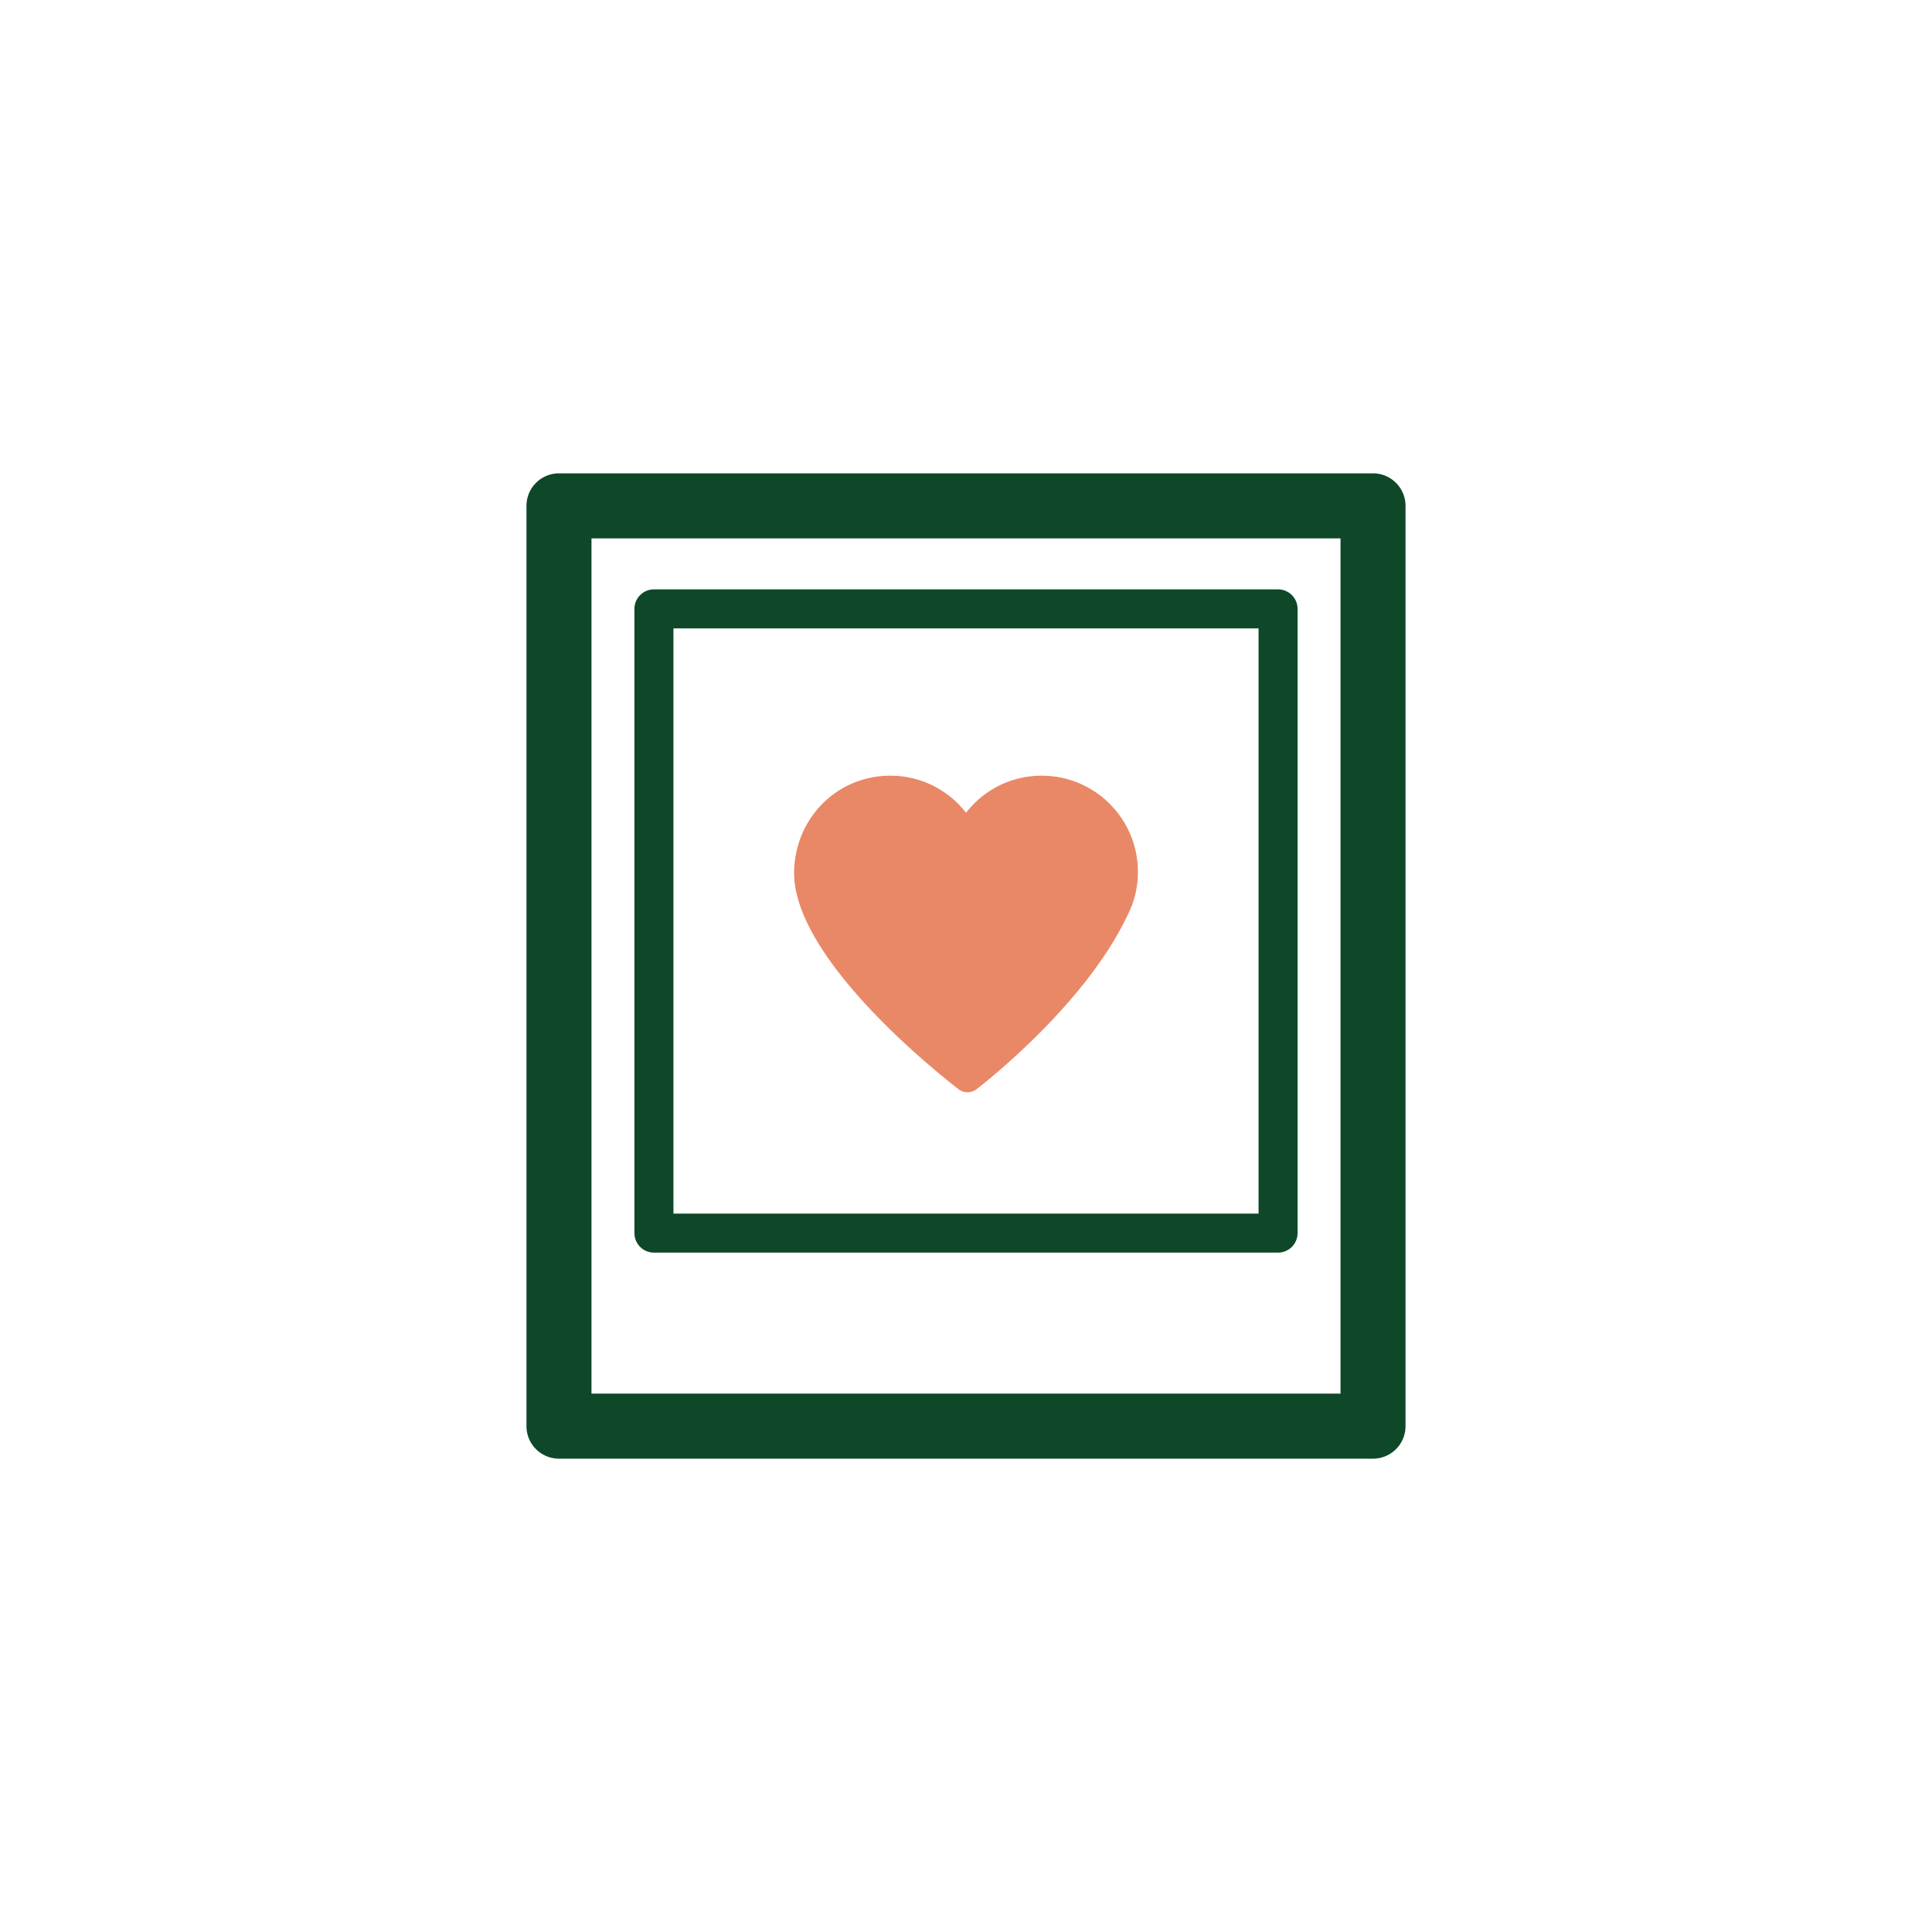
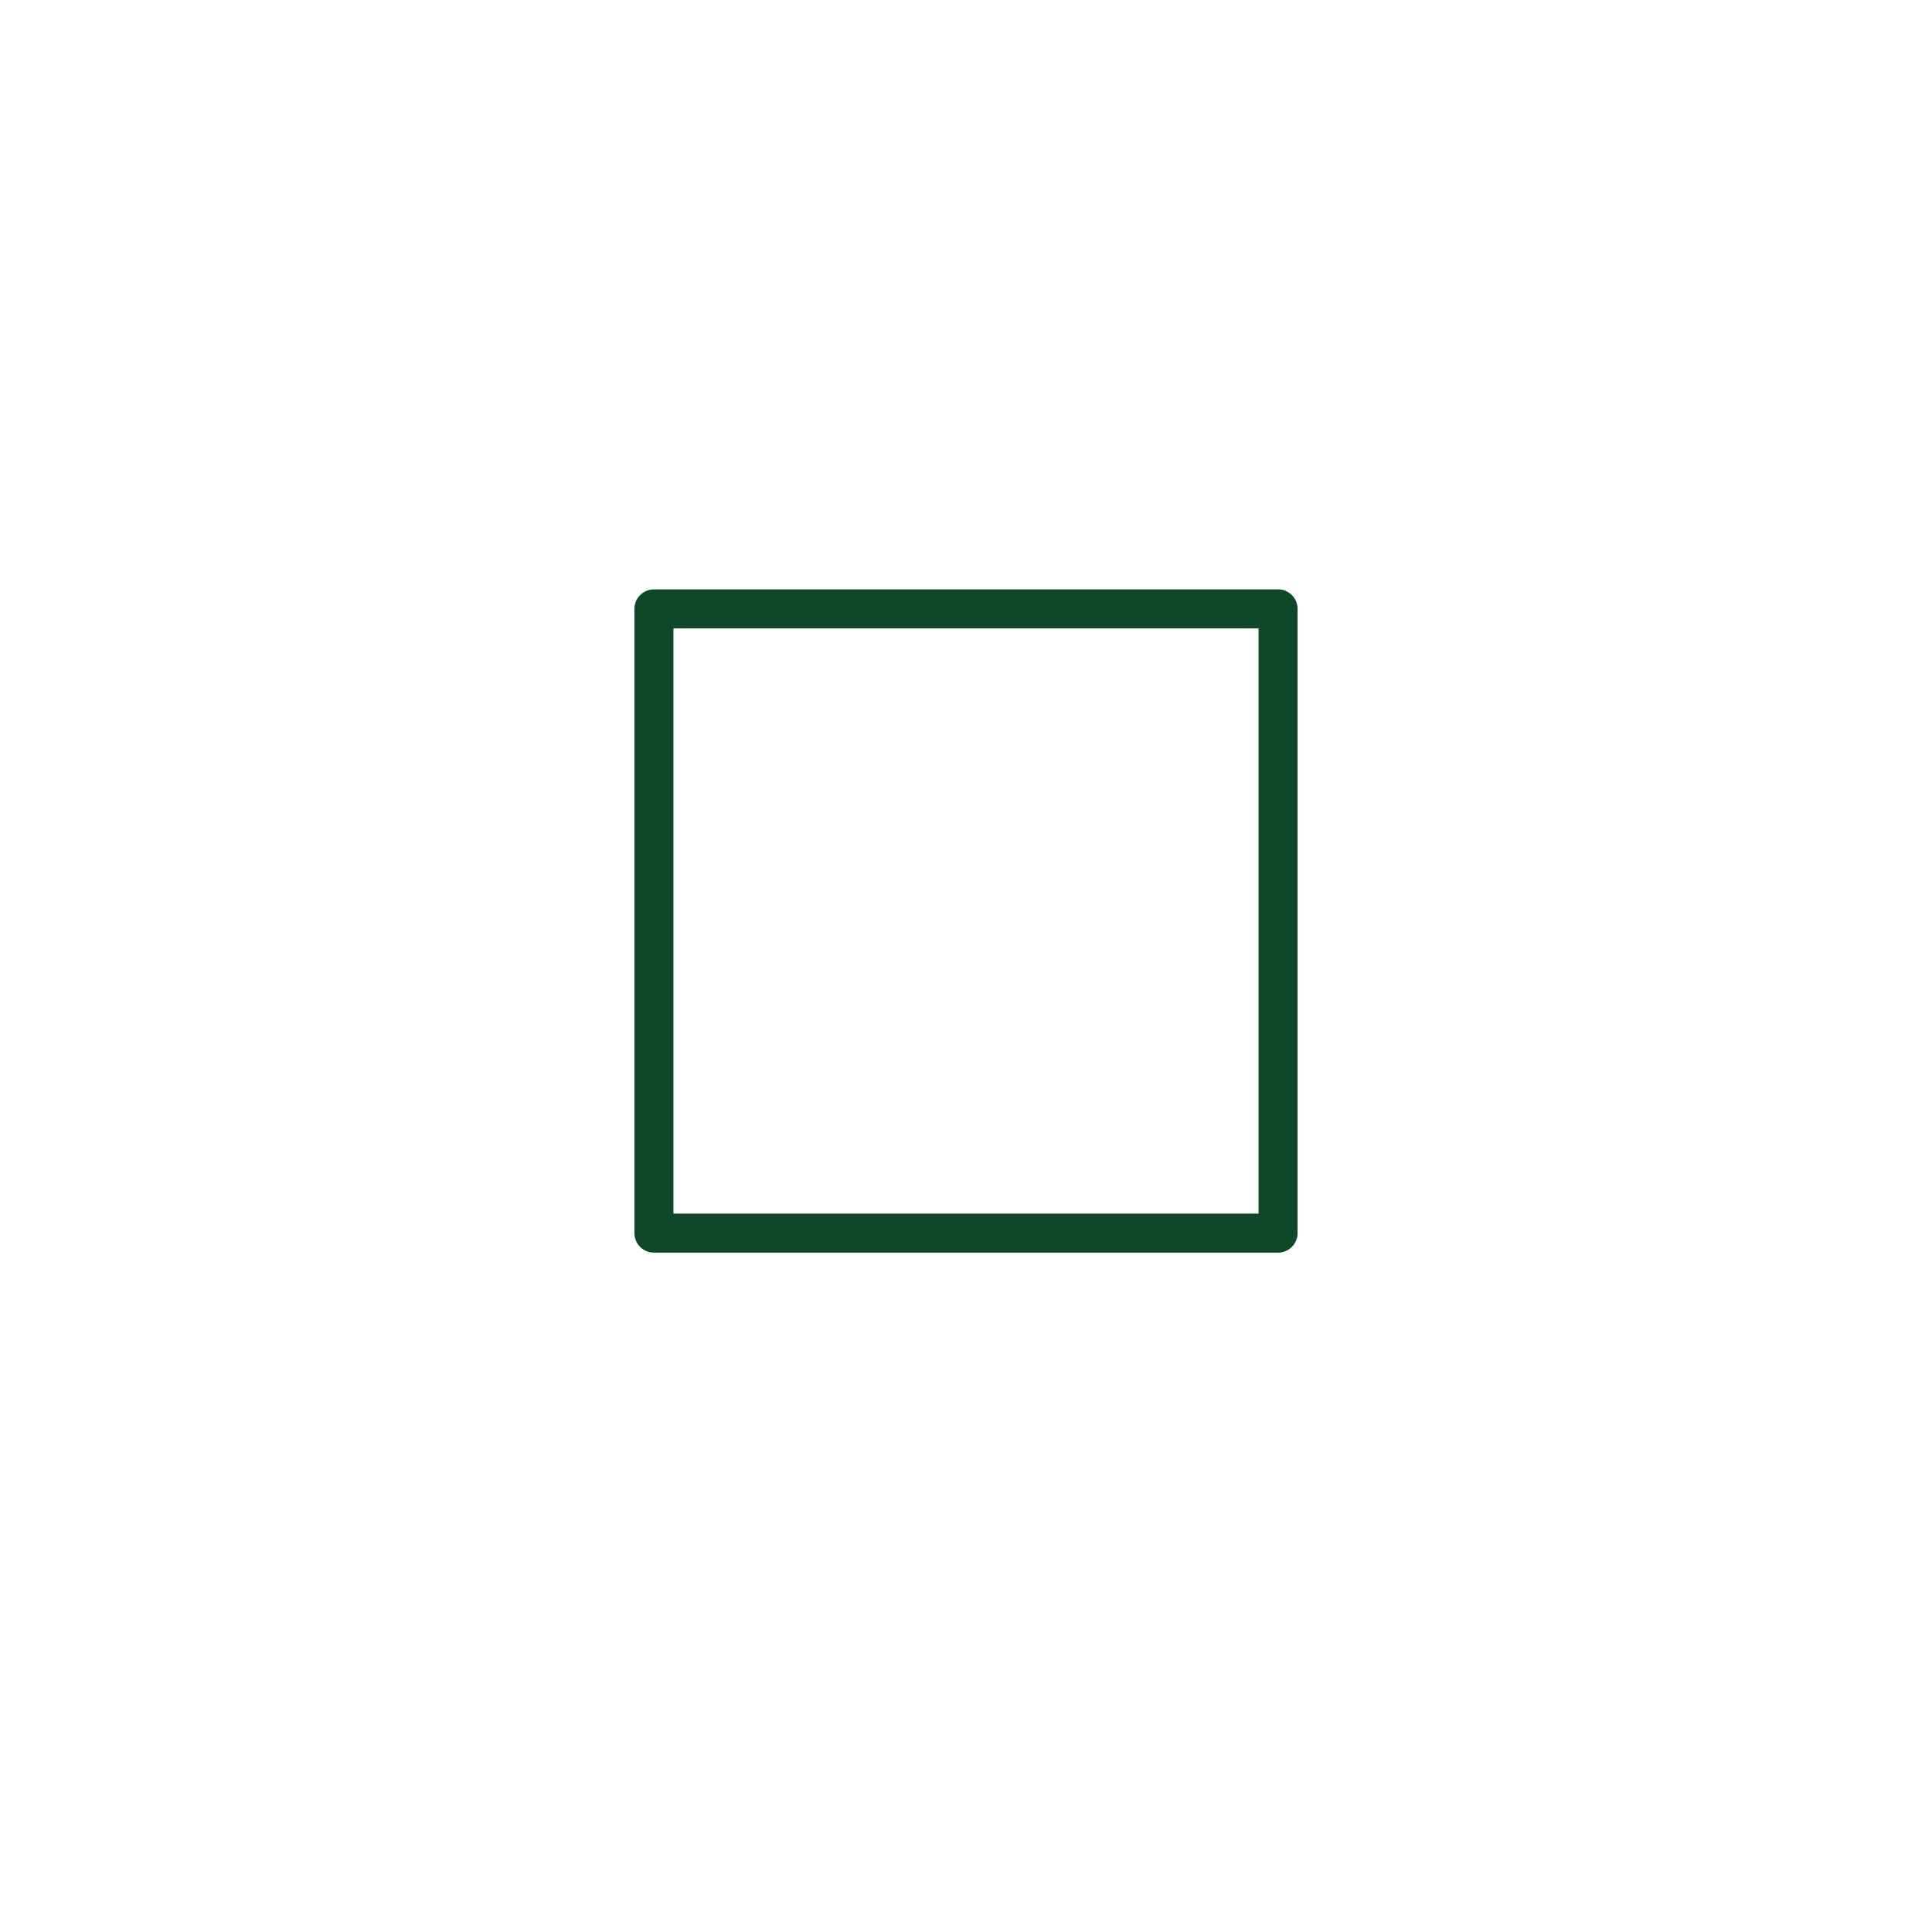
<svg xmlns="http://www.w3.org/2000/svg" data-bbox="54.5 49 91 102.001" viewBox="0 0 200 200" height="200" width="200" data-type="color">
  <g>
-     <path d="M107.851 80.3a9.872 9.872 0 0 0-7.85 3.838 9.866 9.866 0 0 0-7.85-3.838c-5.47 0-9.836 4.356-9.944 9.917-.172 9.061 15.269 21.19 17.03 22.543a1.51 1.51 0 0 0 1.839.004c.477-.364 11.724-9.016 15.955-18.697.506-1.159.764-2.444.764-3.821 0-5.484-4.462-9.946-9.944-9.946z" fill="#E98866" data-color="1" />
-     <path d="M142.135 49h-84.27a3.365 3.365 0 0 0-3.365 3.366v95.269a3.365 3.365 0 0 0 3.365 3.366h84.27a3.365 3.365 0 0 0 3.365-3.366V52.366A3.365 3.365 0 0 0 142.135 49zm-3.365 95.269H61.23V55.731h77.54v88.538z" fill="#0E4828" data-color="2" />
    <path d="M67.696 129.67h64.609a2.02 2.02 0 0 0 2.019-2.019v-64.62a2.018 2.018 0 0 0-2.019-2.019H67.696a2.02 2.02 0 0 0-2.019 2.019v64.62c0 1.116.904 2.019 2.019 2.019zm2.019-64.62h60.571v60.581H69.715V65.05z" fill="#0E4828" data-color="2" />
  </g>
</svg>